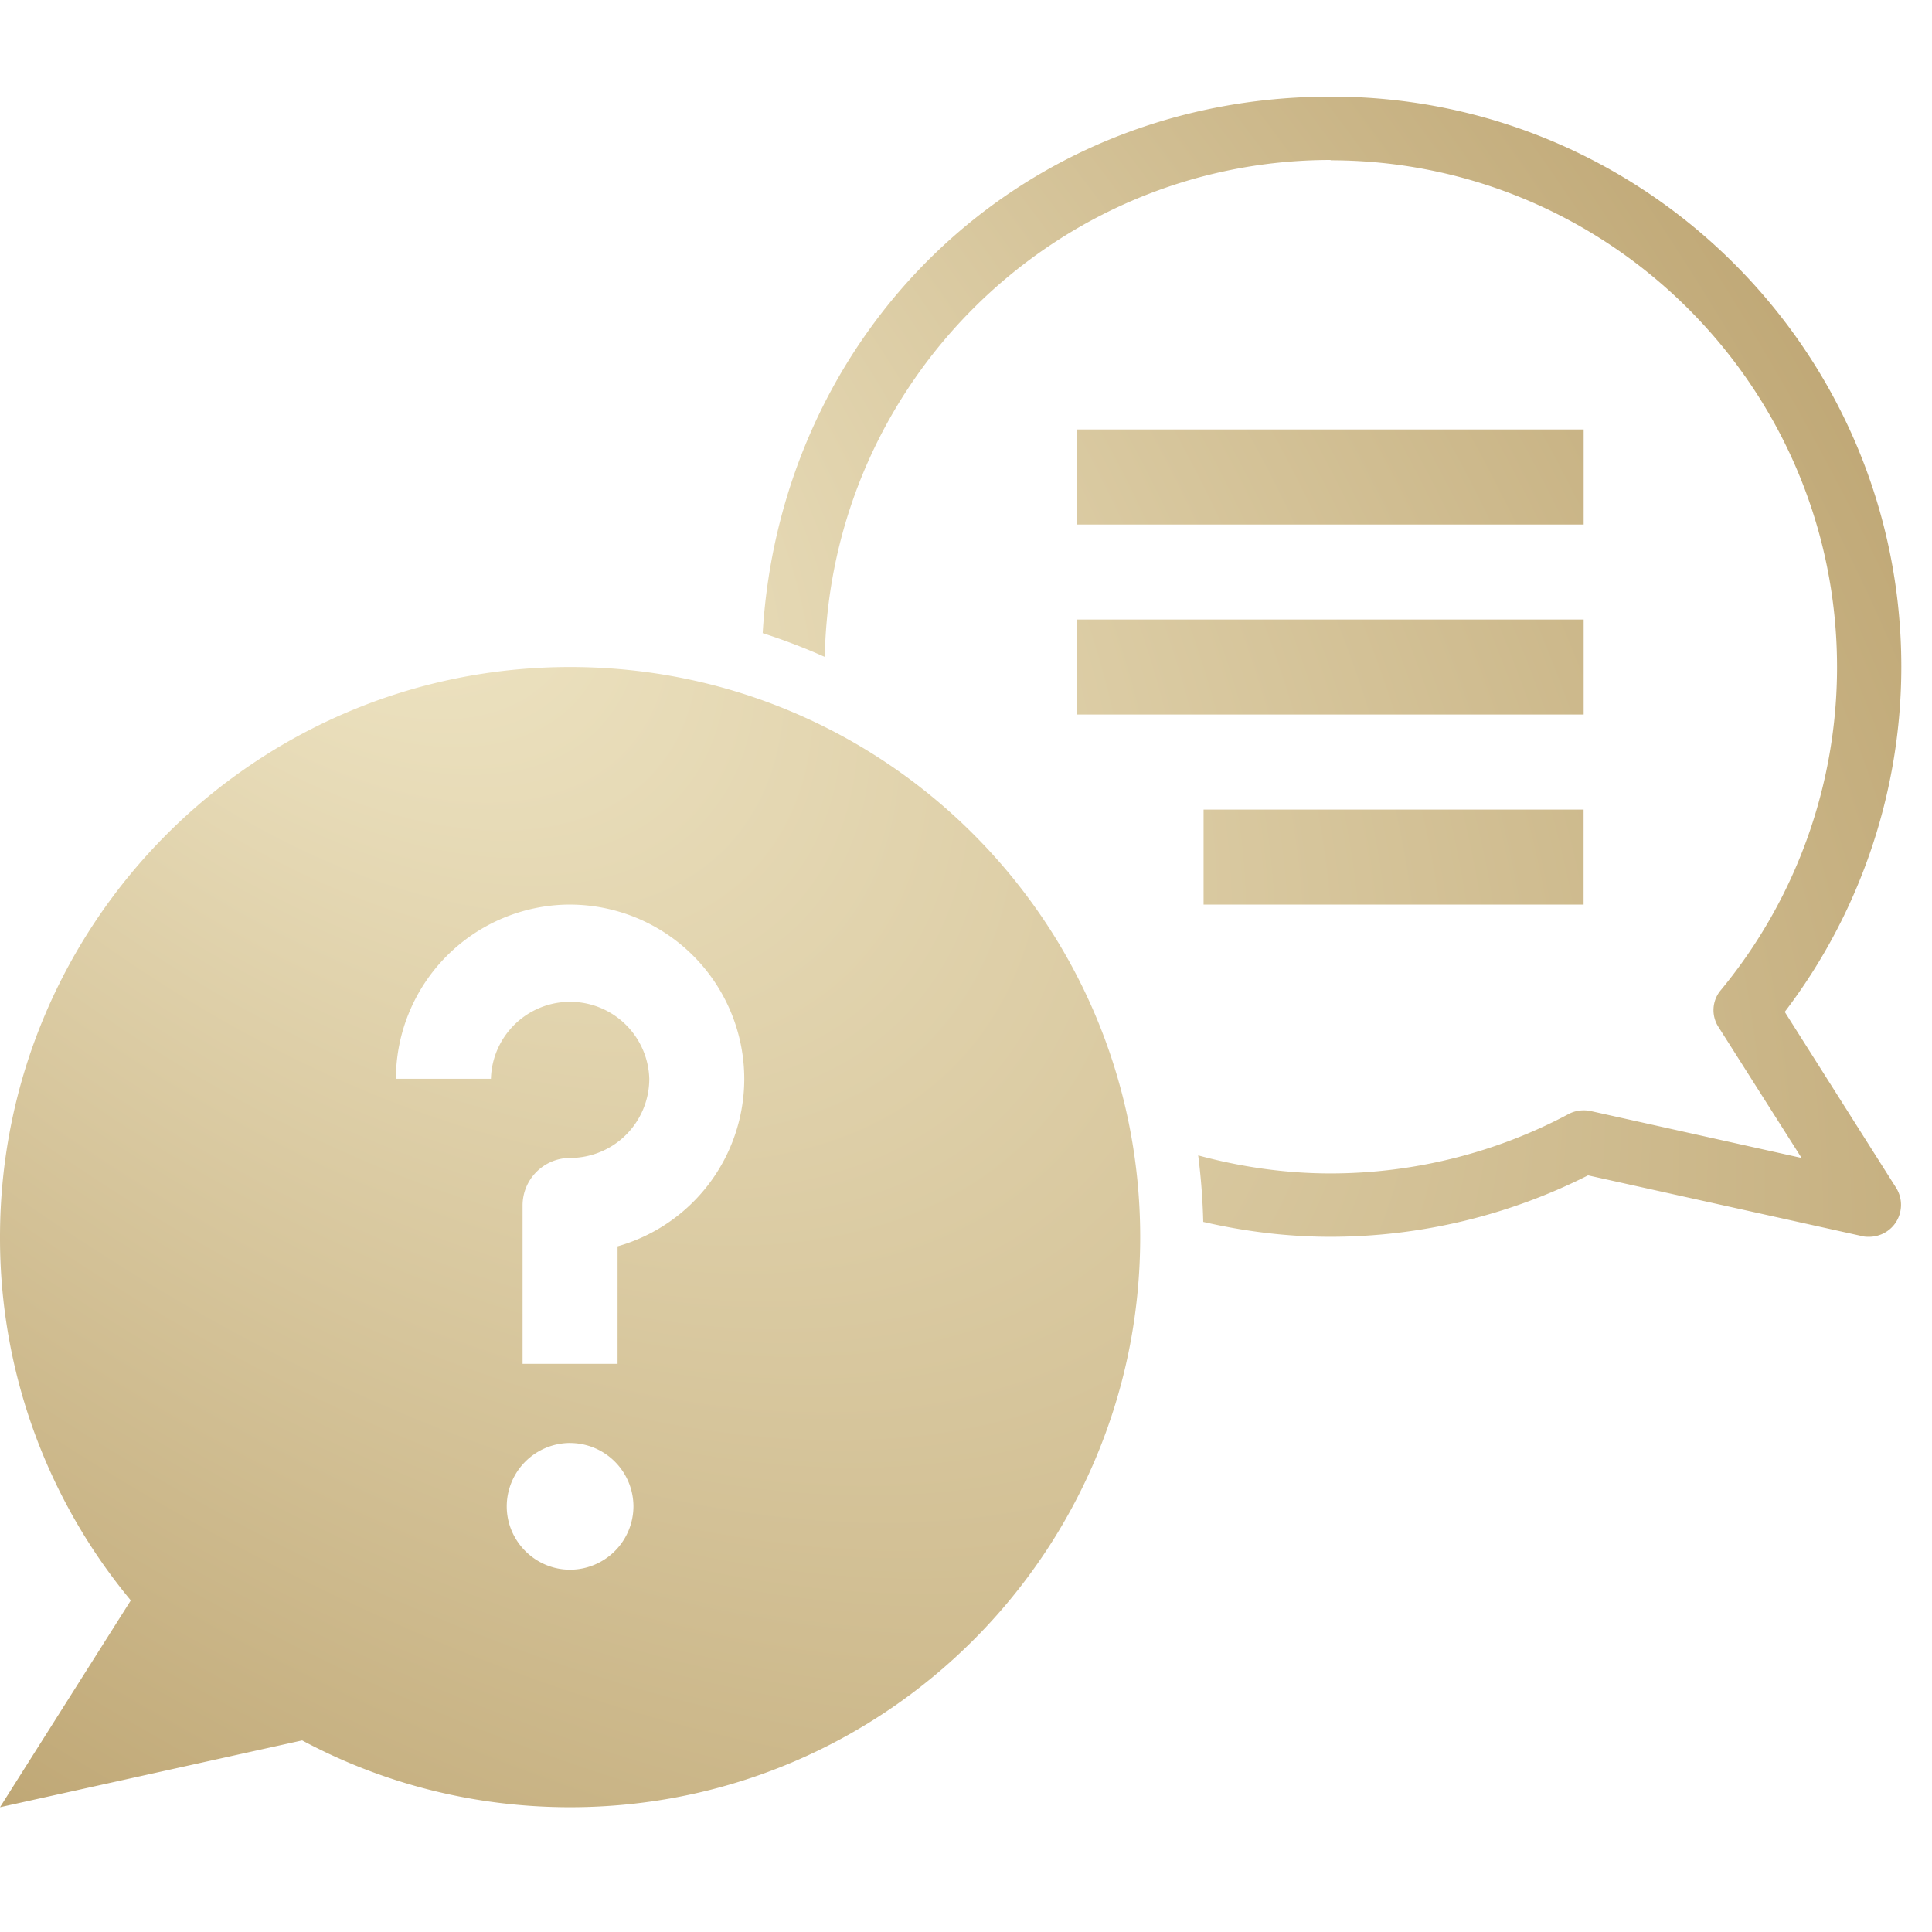
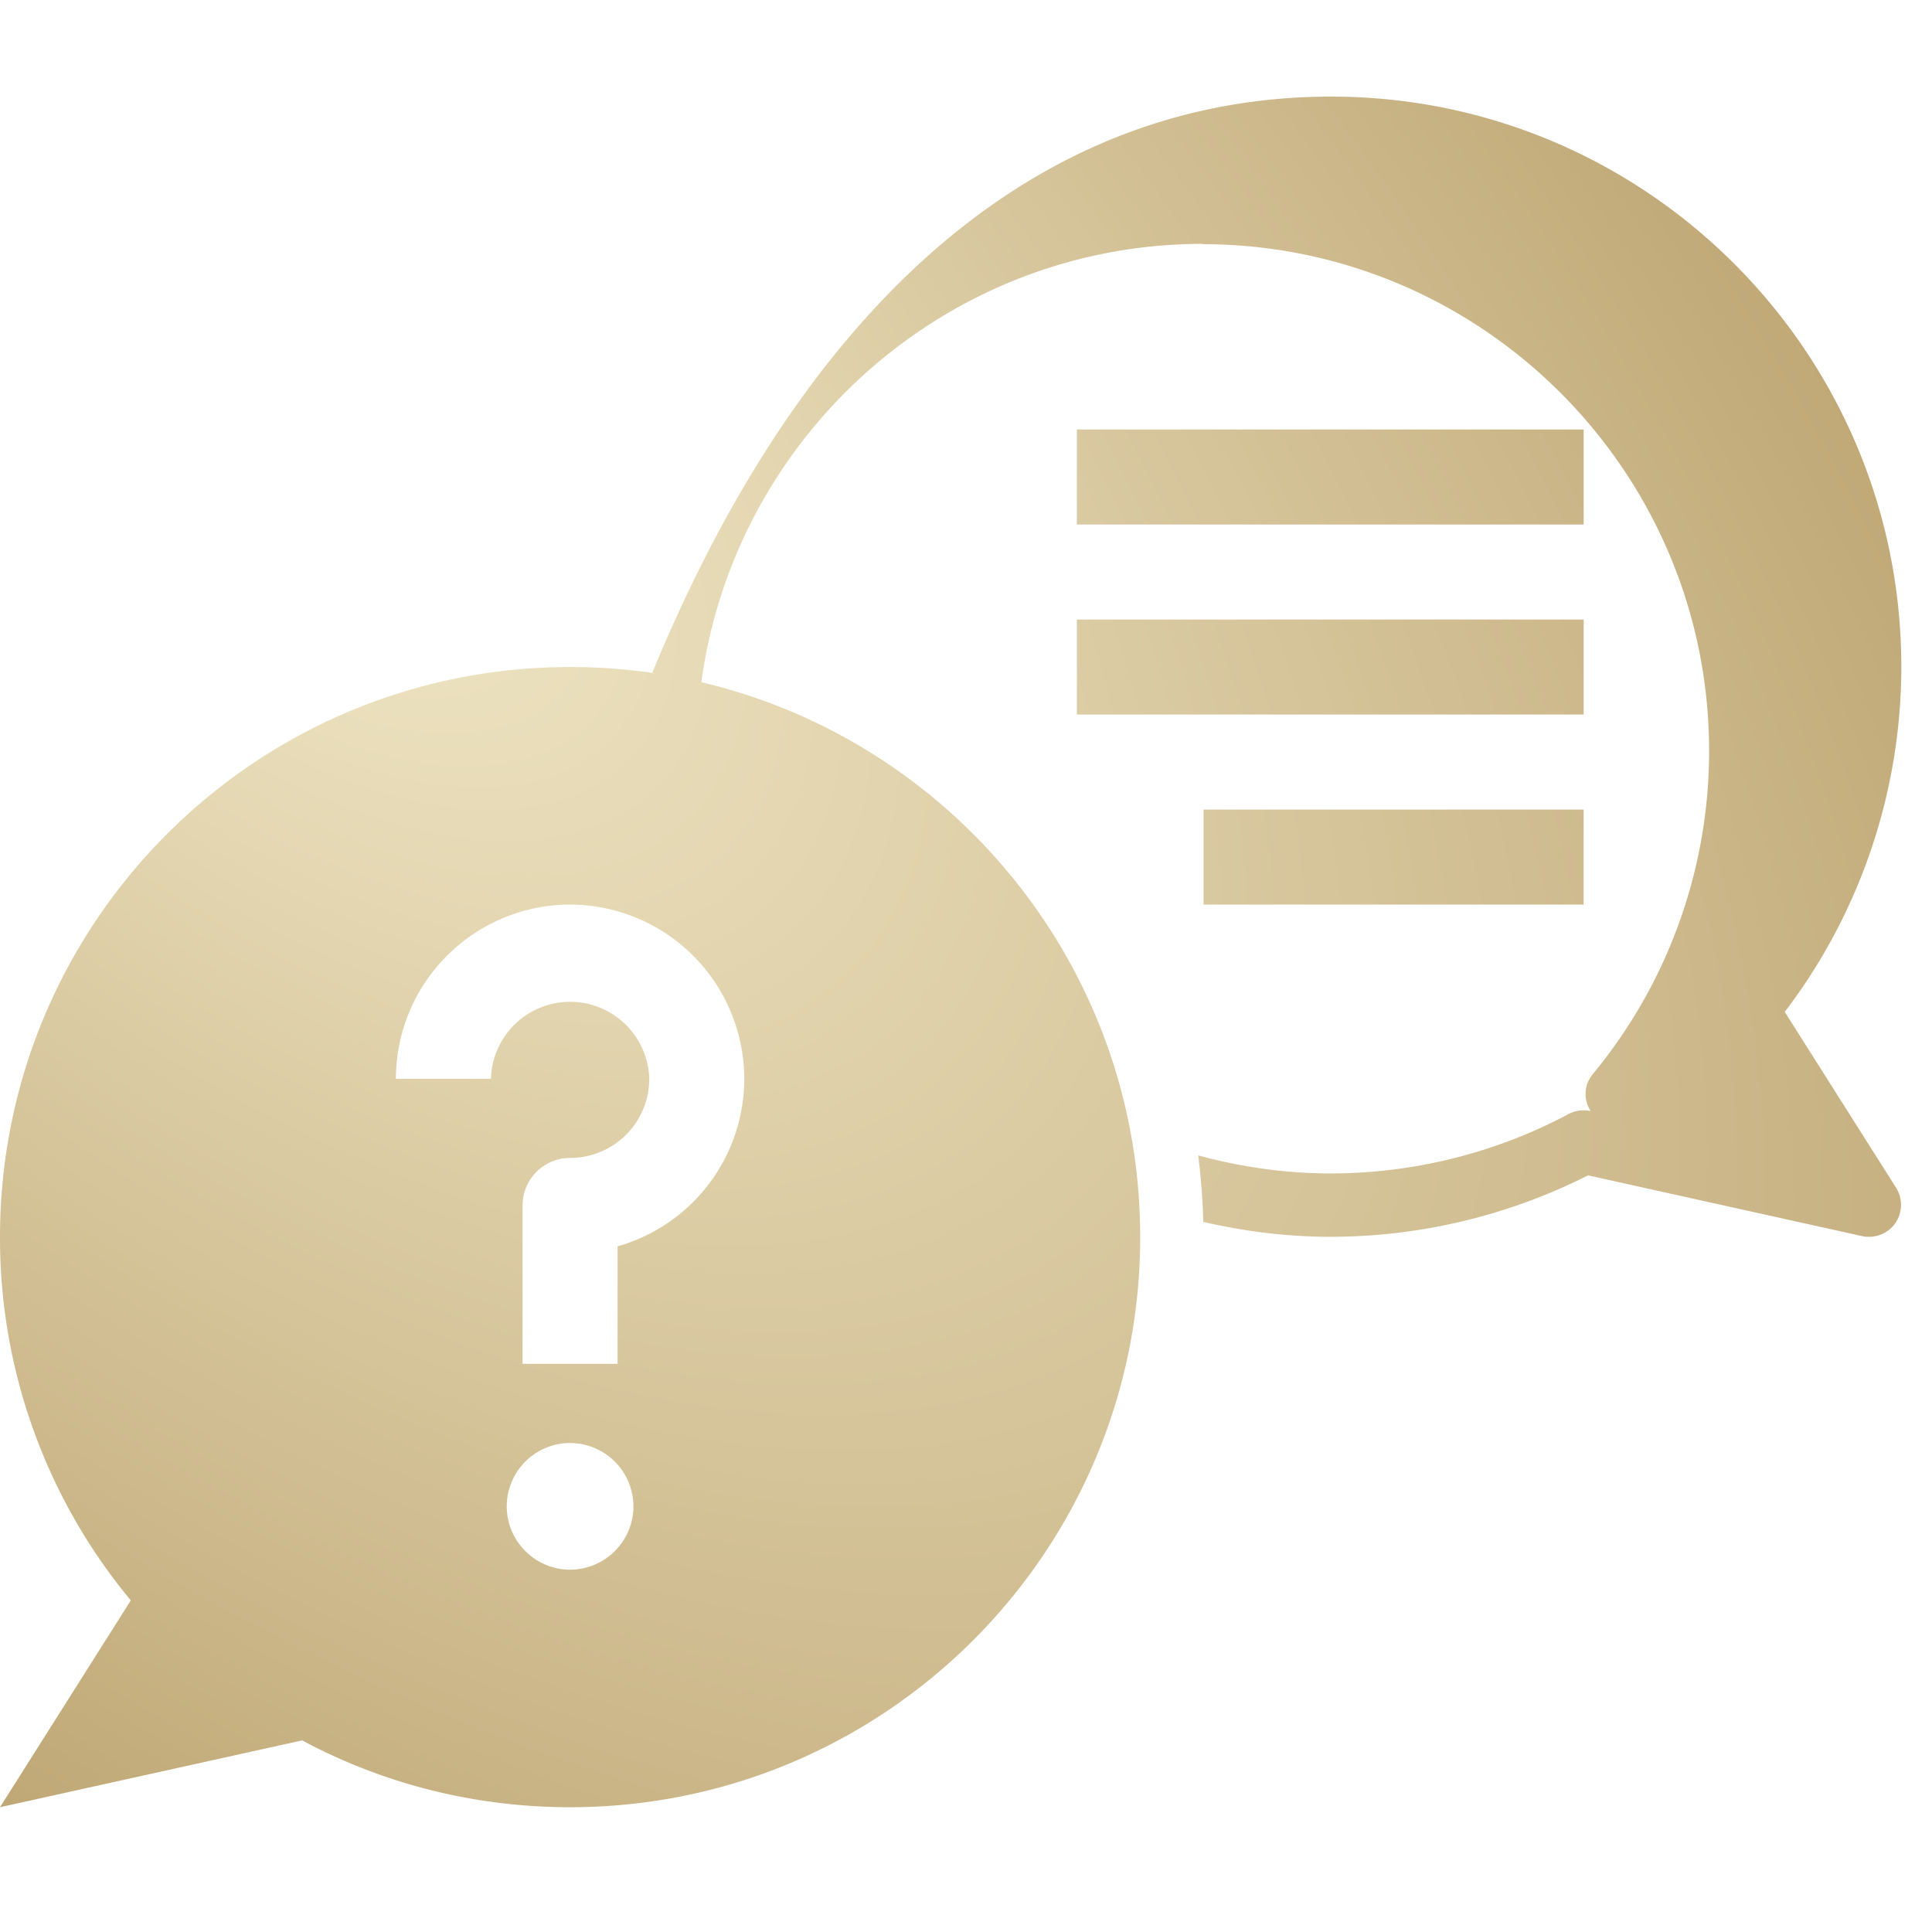
<svg xmlns="http://www.w3.org/2000/svg" width="60" height="60" viewBox="0 0 60 60" fill="none">
-   <path d="M17.705 20.715c9.777 0 17.705 7.928 17.705 17.705s-7.928 17.705-17.705 17.705c-3.01 0-5.843-.748-8.321-2.075L0 56.125l4.062-6.423A17.613 17.613 0 0 1 0 38.42c0-9.777 7.928-17.705 17.705-17.705zm0 24.098a1.973 1.973 0 0 0-1.968 1.967c0 1.082.886 1.968 1.968 1.968a1.973 1.973 0 0 0 1.967-1.968 1.973 1.973 0 0 0-1.967-1.966zm0-16.721a5.42 5.42 0 0 0-5.41 5.41h2.951a2.46 2.46 0 0 1 4.918 0 2.46 2.46 0 0 1-2.459 2.459c-.816 0-1.476.66-1.476 1.477v4.917h2.95v-3.649a5.412 5.412 0 0 0 3.935-5.203 5.42 5.42 0 0 0-5.41-5.41zM41.341 3c9.768 0 17.706 7.938 17.706 17.705 0 3.875-1.28 7.652-3.62 10.72l3.463 5.47a1 1 0 0 1-.03 1.092.995.995 0 0 1-.807.423c-.08 0-.148 0-.217-.02l-8.518-1.888a17.763 17.763 0 0 1-7.997 1.908c-1.356 0-2.674-.168-3.953-.463a20.39 20.39 0 0 0-.157-2.065c1.308.354 2.685.56 4.111.56 2.578 0 5.136-.639 7.398-1.848.206-.108.452-.138.679-.09l6.55 1.457-2.577-4.062a.962.962 0 0 1 .07-1.15 15.746 15.746 0 0 0 3.609-10.033c-.001-8.676-7.063-15.738-15.738-15.738l.02-.01c-8.568 0-15.552 6.896-15.719 15.433a18.996 18.996 0 0 0-1.928-.738C24.237 10.387 31.574 3 41.341 3zm7.84 25.092H37.378v-2.95H49.18v2.95zm0-5.902H33.443v-2.95h15.739v2.95zm0-5.9H33.443v-2.952h15.739v2.951z" fill="url(#paint0_radial_2703_4679)" />
+   <path d="M17.705 20.715c9.777 0 17.705 7.928 17.705 17.705s-7.928 17.705-17.705 17.705c-3.01 0-5.843-.748-8.321-2.075L0 56.125l4.062-6.423A17.613 17.613 0 0 1 0 38.42c0-9.777 7.928-17.705 17.705-17.705zm0 24.098a1.973 1.973 0 0 0-1.968 1.967c0 1.082.886 1.968 1.968 1.968a1.973 1.973 0 0 0 1.967-1.968 1.973 1.973 0 0 0-1.967-1.966zm0-16.721a5.42 5.42 0 0 0-5.41 5.41h2.951a2.46 2.46 0 0 1 4.918 0 2.46 2.46 0 0 1-2.459 2.459c-.816 0-1.476.66-1.476 1.477v4.917h2.95v-3.649a5.412 5.412 0 0 0 3.935-5.203 5.42 5.42 0 0 0-5.41-5.41zM41.341 3c9.768 0 17.706 7.938 17.706 17.705 0 3.875-1.28 7.652-3.62 10.72l3.463 5.47a1 1 0 0 1-.03 1.092.995.995 0 0 1-.807.423c-.08 0-.148 0-.217-.02l-8.518-1.888a17.763 17.763 0 0 1-7.997 1.908c-1.356 0-2.674-.168-3.953-.463a20.39 20.39 0 0 0-.157-2.065c1.308.354 2.685.56 4.111.56 2.578 0 5.136-.639 7.398-1.848.206-.108.452-.138.679-.09a.962.962 0 0 1 .07-1.15 15.746 15.746 0 0 0 3.609-10.033c-.001-8.676-7.063-15.738-15.738-15.738l.02-.01c-8.568 0-15.552 6.896-15.719 15.433a18.996 18.996 0 0 0-1.928-.738C24.237 10.387 31.574 3 41.341 3zm7.84 25.092H37.378v-2.95H49.18v2.95zm0-5.902H33.443v-2.95h15.739v2.95zm0-5.9H33.443v-2.952h15.739v2.951z" fill="url(#paint0_radial_2703_4679)" />
  <defs>
    <radialGradient id="paint0_radial_2703_4679" cx="0" cy="0" r="1" gradientUnits="userSpaceOnUse" gradientTransform="translate(8.454 13.263) rotate(42.608) scale(72.368 39.393)">
      <stop stop-color="#F2E9C9" />
      <stop offset="1" stop-color="#BFA775" />
    </radialGradient>
  </defs>
</svg>